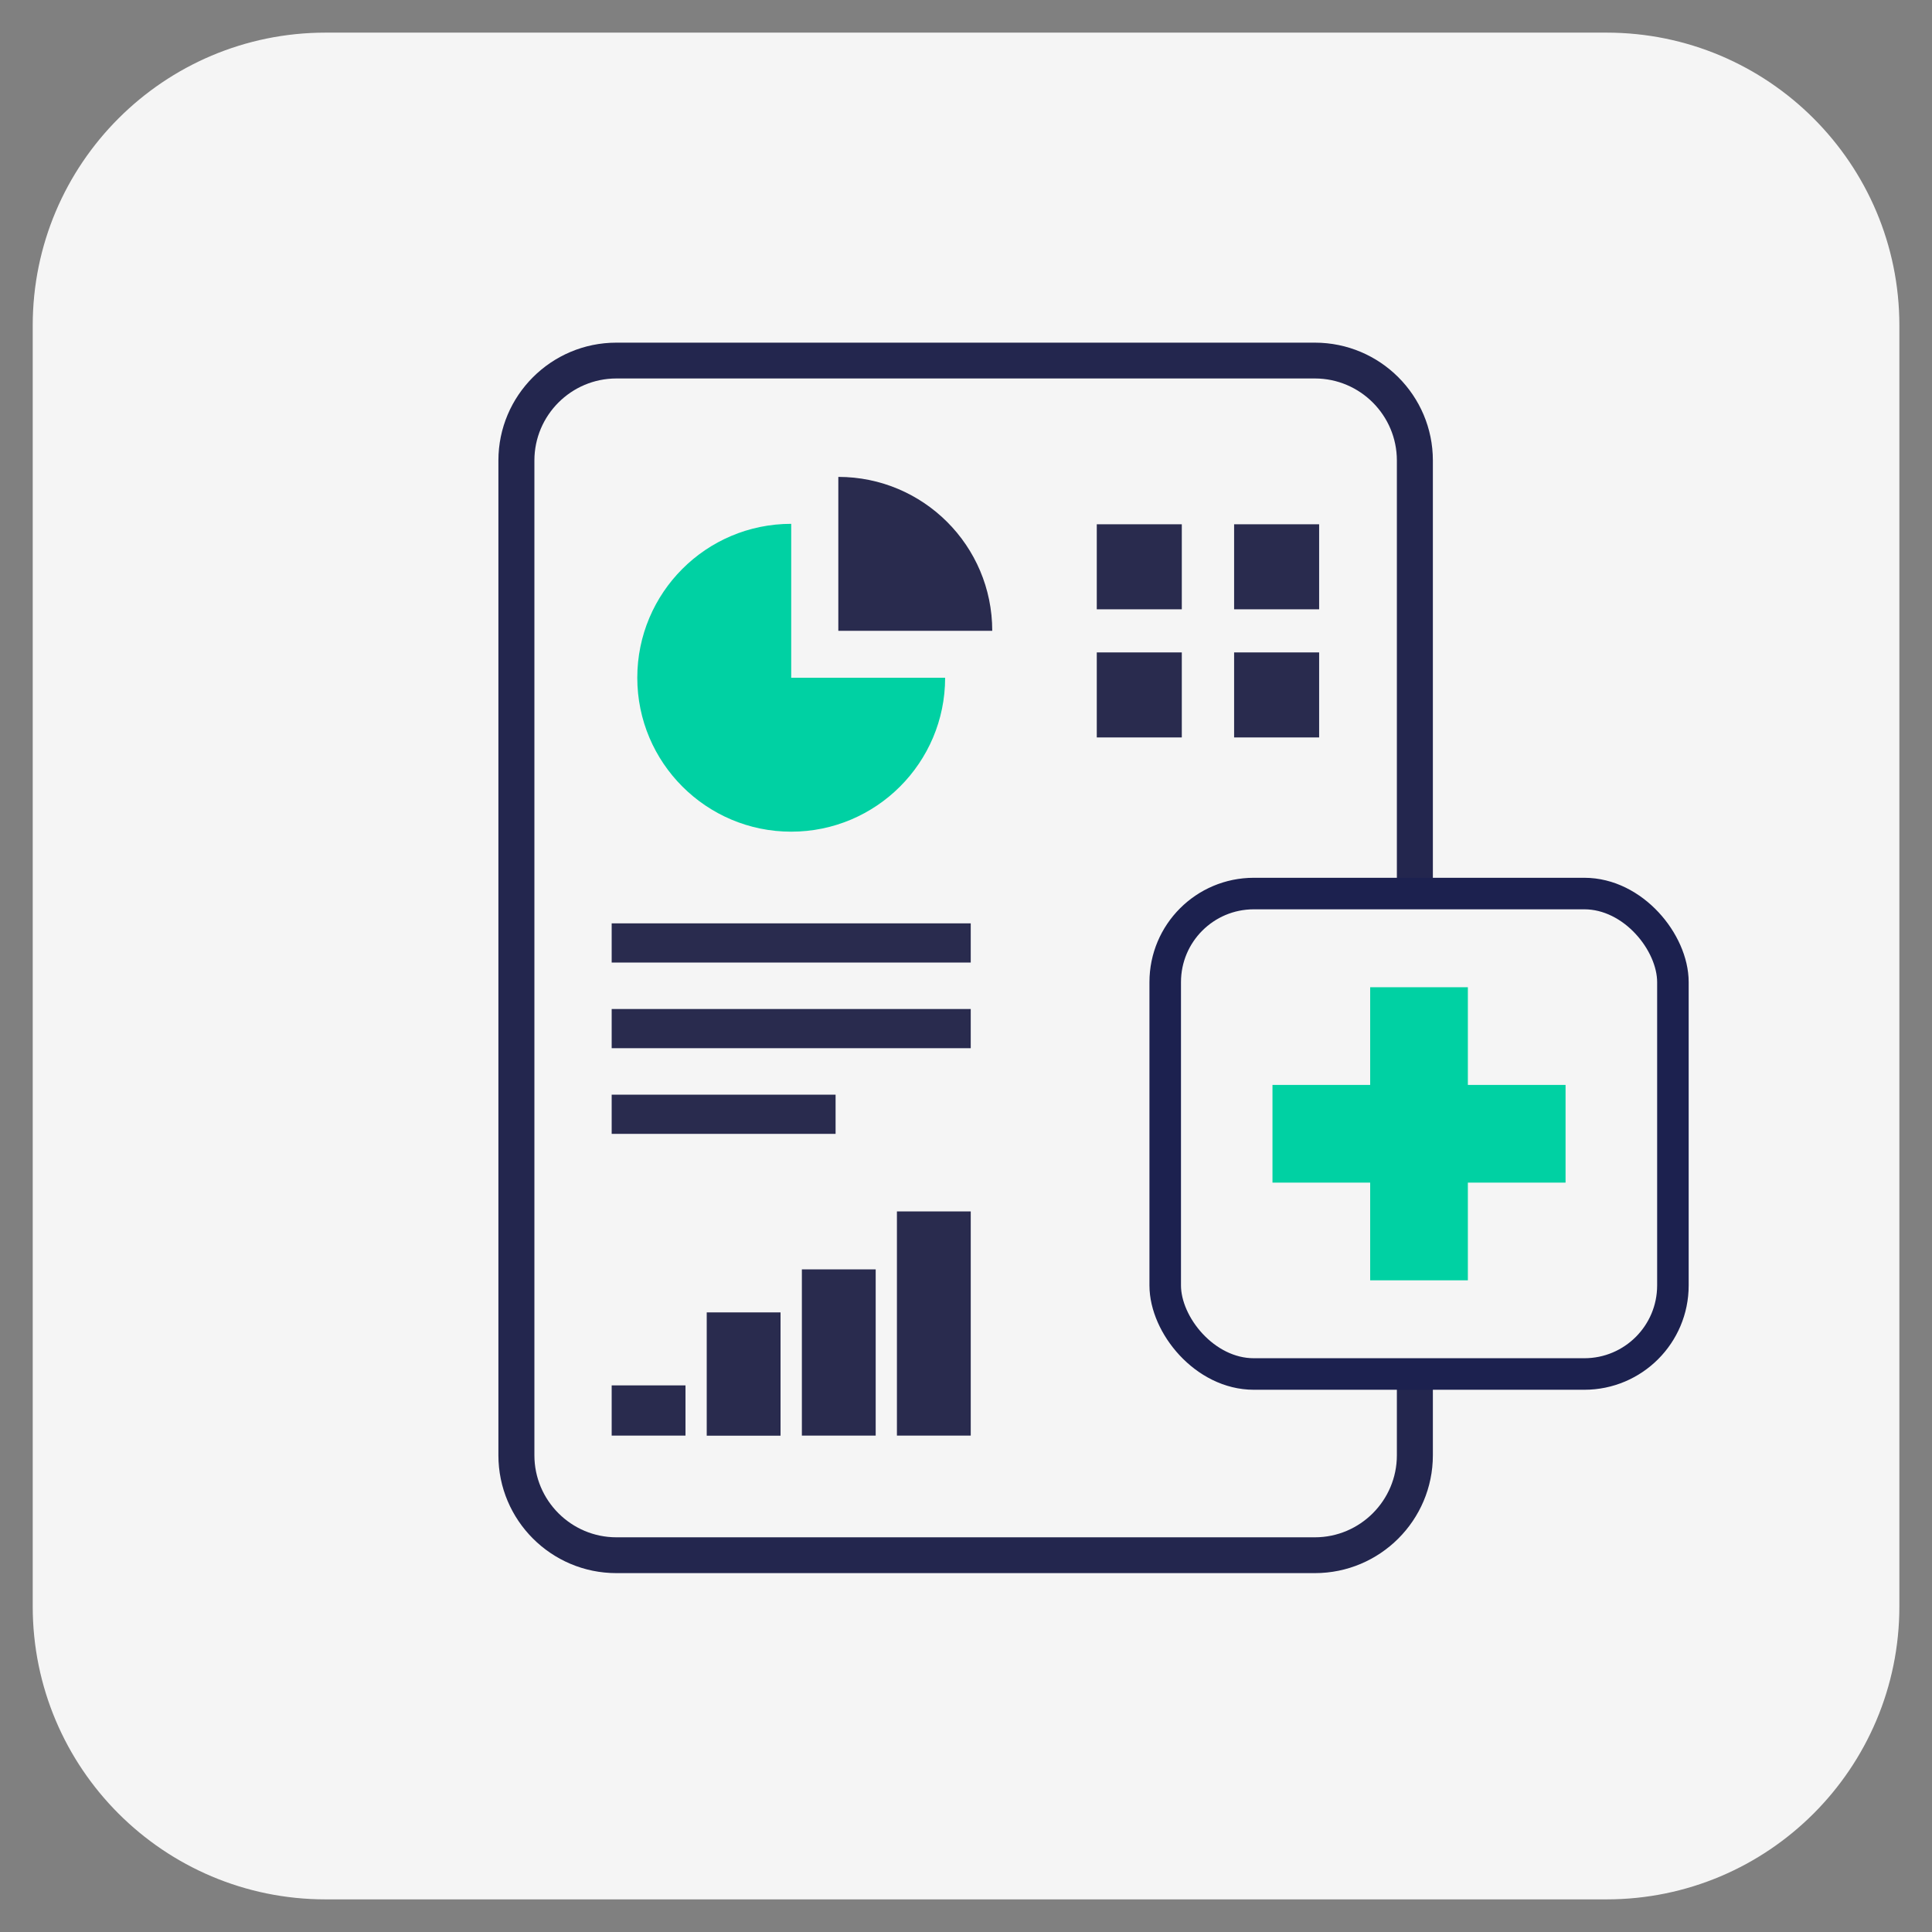
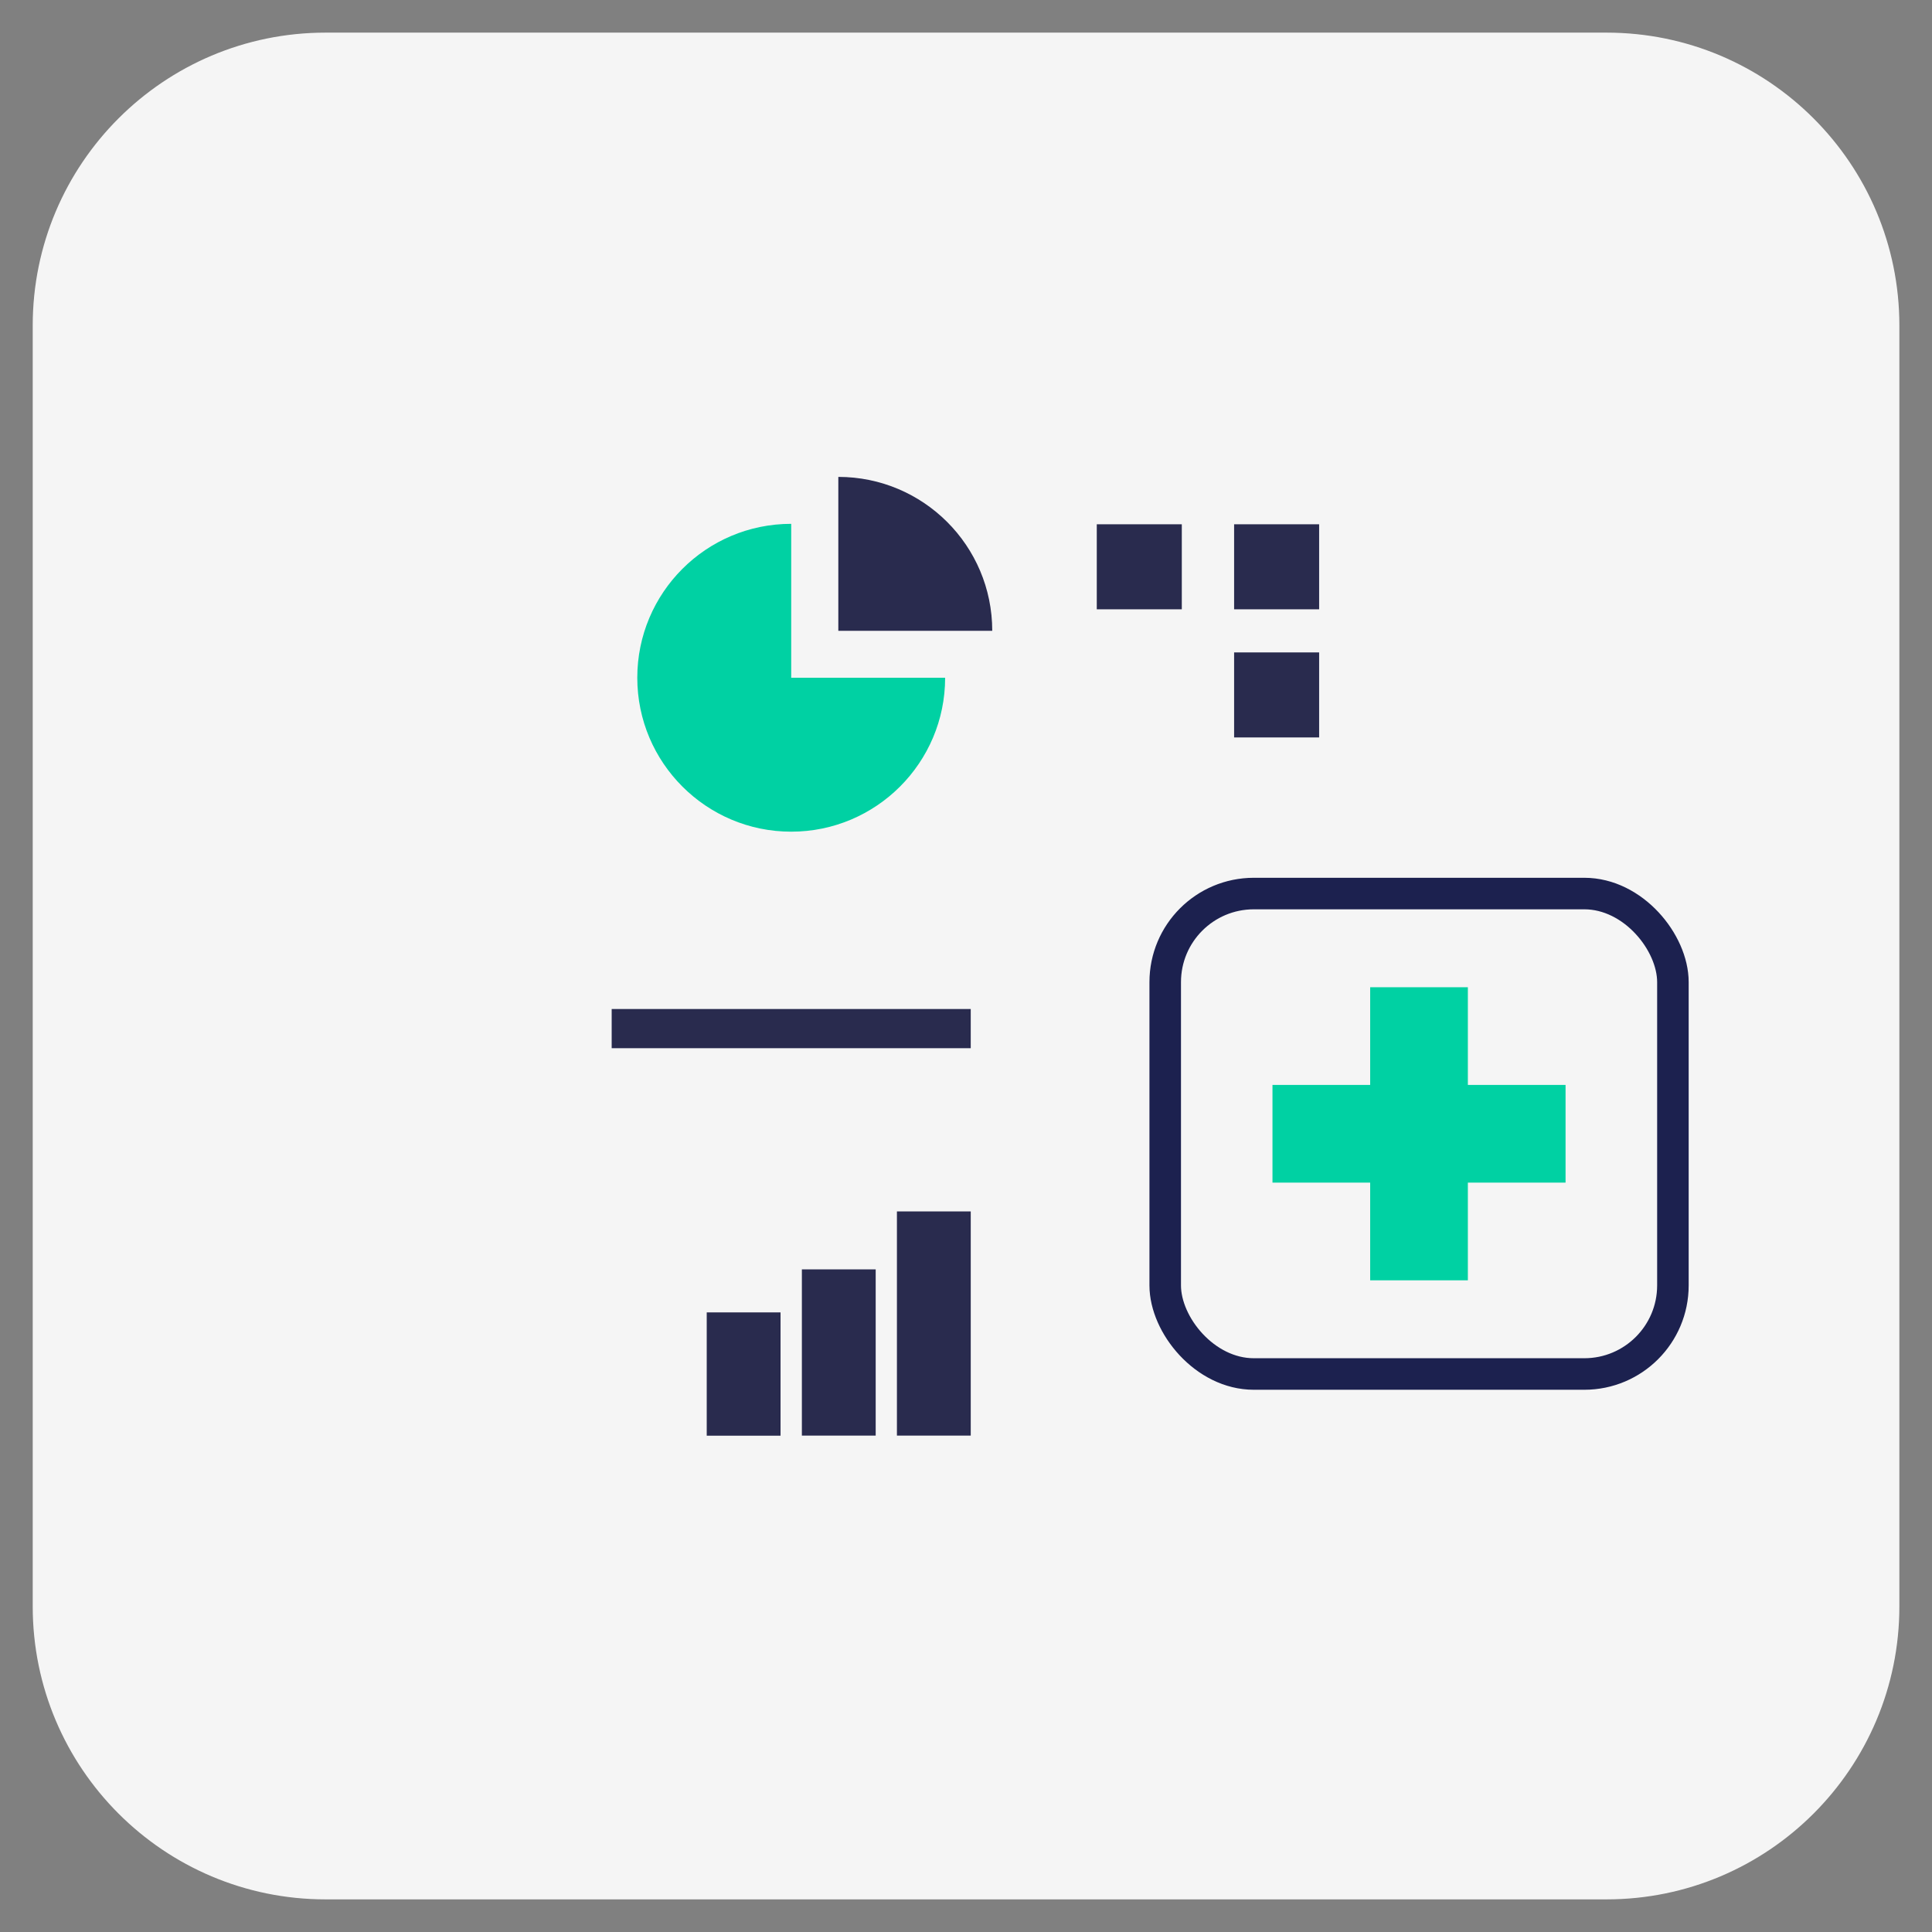
<svg xmlns="http://www.w3.org/2000/svg" id="Copy" viewBox="0 0 212 212">
  <rect x="0" y="0" width="212" height="212" fill="#808080" stroke="none" />
  <path d="m176.27,3.58H35.73C17.98,3.58,3.59,17.97,3.59,35.72v140.55c0,17.76,14.39,32.15,32.14,32.15h140.55c17.75,0,32.14-14.39,32.14-32.15V35.72c0-17.75-14.39-32.14-32.14-32.14Z" fill="#f5f5f5" />
-   <path d="m144.28,37.6h-76.64c-7.15,0-12.95,5.8-12.95,12.93v109.16c0,7.13,5.8,12.93,12.95,12.93h76.64c7.15,0,12.95-5.8,12.95-12.93V50.53c0-7.13-5.8-12.93-12.95-12.93Zm9,122.09c0,4.95-4.03,9-9,9h-76.64c-4.97,0-9-4.05-9-9V50.53c0-4.95,4.03-9,9-9h76.64c4.97,0,9,4.05,9,9v109.16Z" fill="#23264e" />
  <path d="m86.82,57.48c-9.34,0-16.89,7.57-16.89,16.89s7.57,16.89,16.89,16.89,16.89-7.57,16.89-16.89h-16.89v-16.89Z" fill="#00d1a3" />
  <path d="m91.99,52.33v16.89h16.89c0-9.34-7.57-16.89-16.89-16.89Z" fill="#292b4e" />
-   <rect x="67.12" y="101.32" width="39.4" height="4.3" fill="#292b4e" />
  <rect x="67.12" y="110.72" width="39.4" height="4.3" fill="#292b4e" />
-   <rect x="67.12" y="120.12" width="24.57" height="4.3" fill="#292b4e" />
  <rect x="120.35" y="57.53" width="9.33" height="9.33" fill="#292b4e" />
-   <rect x="120.35" y="71.59" width="9.33" height="9.33" fill="#292b4e" />
  <rect x="135.42" y="57.53" width="9.33" height="9.33" fill="#292b4e" />
  <rect x="135.42" y="71.59" width="9.33" height="9.33" fill="#292b4e" />
-   <rect x="67.12" y="152.02" width="8.1" height="5.51" fill="#292b4e" />
  <rect x="77.55" y="144.01" width="8.1" height="13.53" fill="#292b4e" />
  <rect x="87.99" y="139.29" width="8.1" height="18.24" fill="#292b4e" />
  <rect x="98.42" y="132.93" width="8.1" height="24.6" fill="#292b4e" />
  <rect x="127.86" y="98.05" width="55.71" height="52.72" rx="9.72" ry="9.72" fill="#f5f5f5" stroke="#1c214f" stroke-miterlimit="10" stroke-width="3.46" />
  <polygon points="161.07 119.05 161.07 108.33 150.35 108.33 150.35 119.05 139.63 119.05 139.63 129.77 150.35 129.77 150.35 140.49 161.07 140.49 161.07 129.77 171.79 129.77 171.79 119.05 161.07 119.05" fill="#00d1a3" />
</svg>